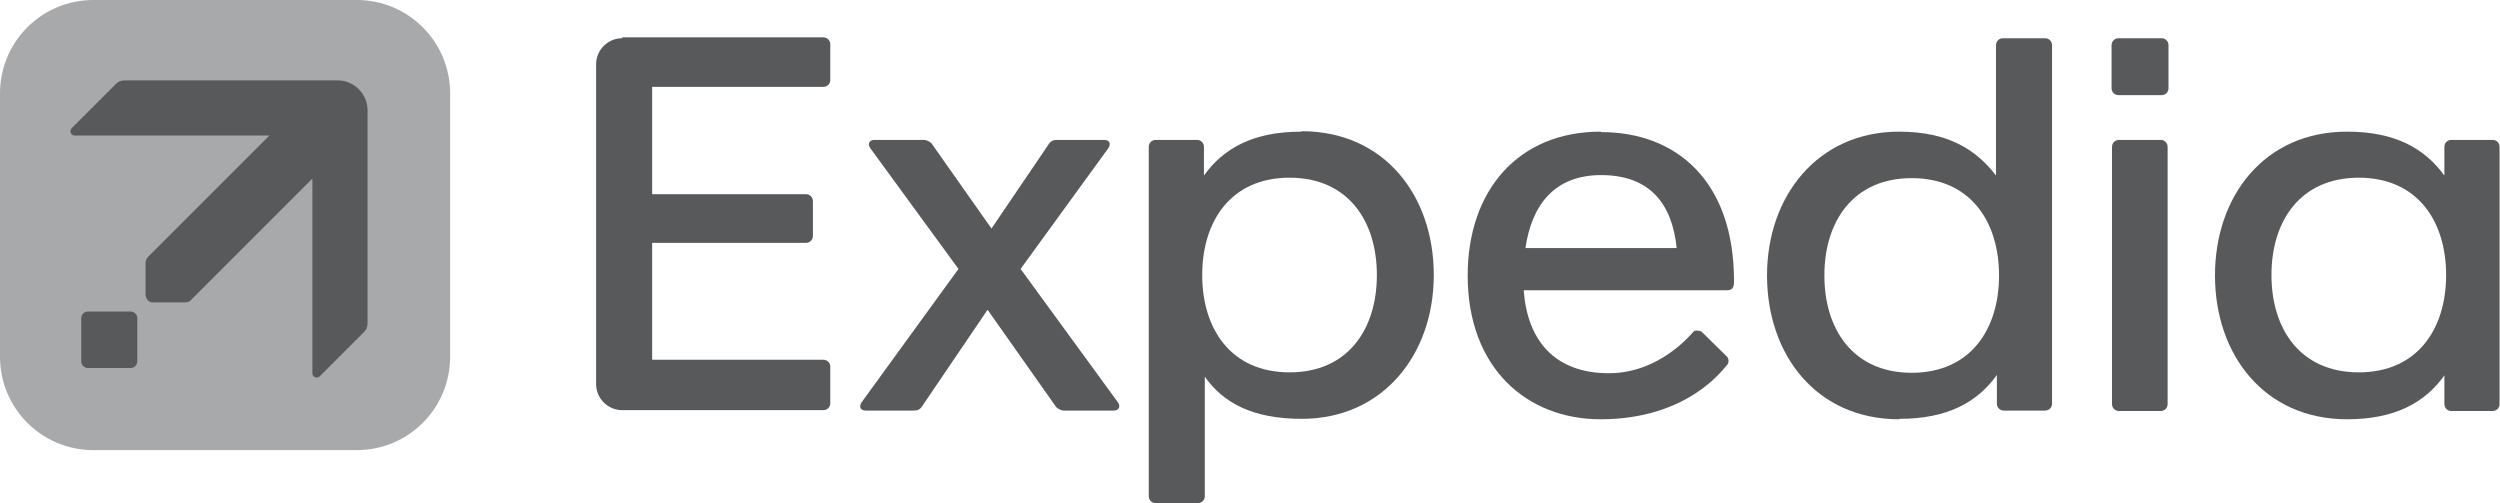
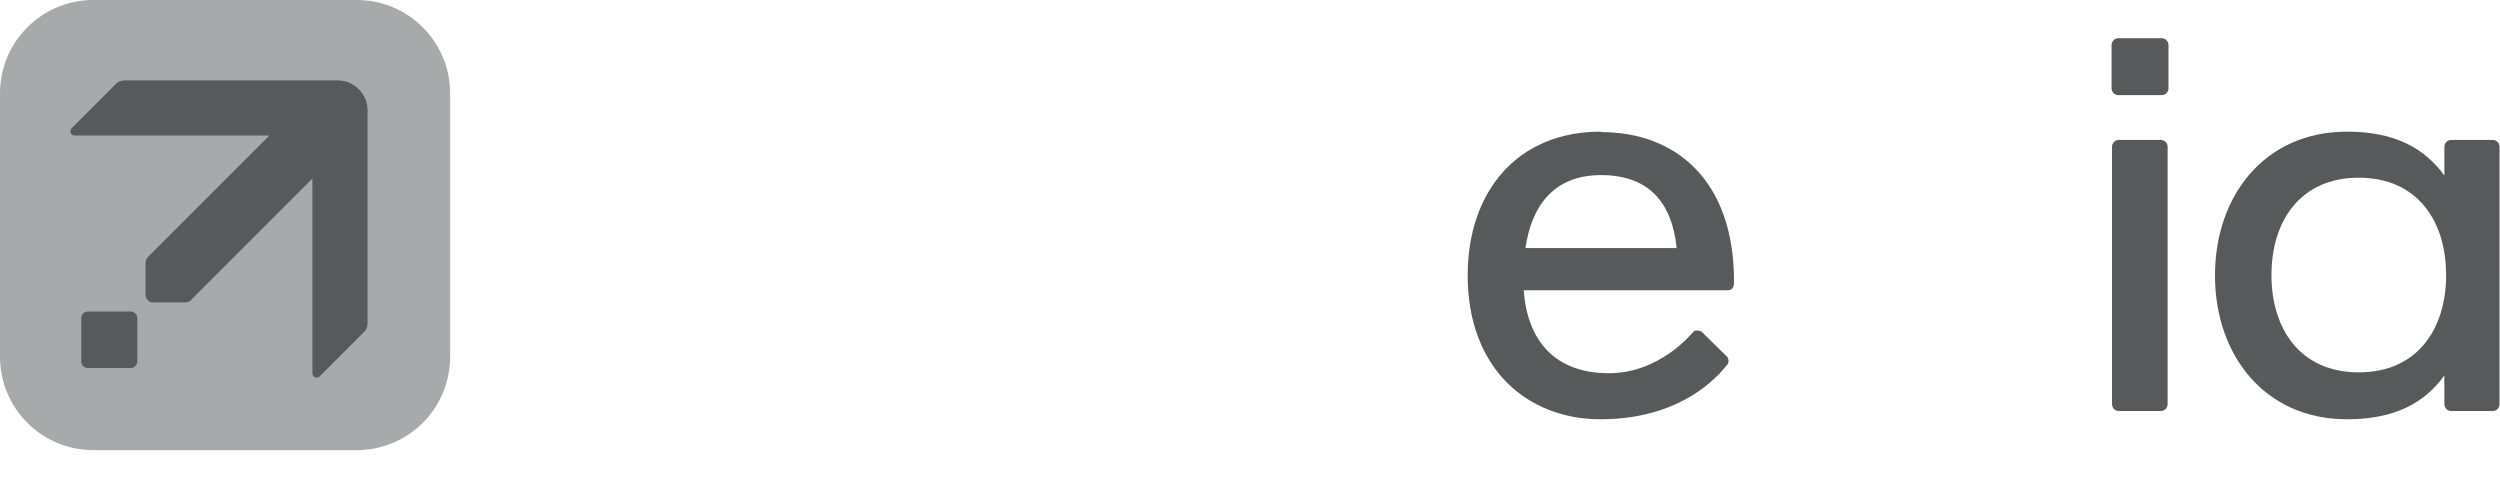
<svg xmlns="http://www.w3.org/2000/svg" id="Layer_1" data-name="Layer 1" viewBox="0 0 57.54 11.58">
  <defs>
    <style>
      .cls-1 {
        fill: #58595b;
      }

      .cls-2 {
        fill: #a7a9ab;
      }
    </style>
  </defs>
  <g id="layer1">
    <g id="g3760">
      <g id="g3734">
-         <path id="rect3505" class="cls-1" d="M14.32.88c-.33,0-.6.27-.6.6v7.36c0,.33.27.6.6.6h4.63c.09,0,.16-.07.16-.16v-.84c0-.09-.07-.16-.16-.16h-3.94v-2.69h3.54c.09,0,.16-.07.16-.16v-.8c0-.09-.07-.16-.16-.16h-3.54v-2.47h3.94c.09,0,.16-.07.16-.16v-.82c0-.09-.07-.16-.16-.16h-4.63Z" />
-         <path id="rect3515" class="cls-1" d="M29.95,3.03c-1.1,0-1.79.38-2.24,1.01v-.66c0-.09-.07-.16-.16-.16h-.95c-.09,0-.16.07-.16.16v8.04c0,.09.07.16.16.16h.97c.09,0,.16-.07.16-.16v-2.75c.43.61,1.11.97,2.23.97,1.87,0,3.04-1.48,3.04-3.31,0-1.83-1.14-3.31-3.04-3.31h0ZM29.68,4.09c1.35,0,2.01,1,2.01,2.24,0,1.24-.66,2.24-2.01,2.24s-2.01-1-2.01-2.24c0-1.24.66-2.24,2.01-2.24Z" />
        <path id="rect3532" class="cls-1" d="M48.77,3.22h.96c.09,0,.16.07.16.16v5.92c0,.09-.07.16-.16.16h-.96c-.09,0-.16-.07-.16-.16V3.38c0-.09.07-.16.16-.16h0Z" />
        <path id="rect3534" class="cls-1" d="M48.76.88h.99c.09,0,.16.07.16.16v.99c0,.09-.07.16-.16.16h-.99c-.09,0-.16-.07-.16-.16v-.99c0-.09.07-.16.16-.16Z" />
-         <path id="path3546" class="cls-1" d="M43.72,9.64c1.1,0,1.79-.38,2.24-1.01v.66c0,.09.07.16.16.16h.95c.09,0,.16-.07.16-.16V1.04c0-.09-.07-.16-.16-.16h-.97c-.09,0-.16.07-.16.16v3c-.46-.6-1.11-1.01-2.23-1.01-1.87,0-3.04,1.48-3.04,3.31,0,1.83,1.14,3.31,3.04,3.31h0ZM44,8.58c-1.35,0-2.01-1-2.01-2.24,0-1.24.66-2.24,2.01-2.24s2.01,1,2.01,2.24c0,1.24-.66,2.24-2.01,2.24Z" />
        <path id="path3557" class="cls-1" d="M54.02,3.03c-1.9,0-3.04,1.48-3.04,3.31s1.14,3.31,3.04,3.31c1.1,0,1.79-.38,2.24-1.01v.66c0,.09.07.16.16.16h.95c.09,0,.16-.07.16-.16V3.38c0-.09-.07-.16-.16-.16h-.95c-.09,0-.16.07-.16.16v.66c-.46-.63-1.14-1.01-2.24-1.01ZM54.29,4.09c1.35,0,2.01,1,2.01,2.24,0,1.24-.66,2.24-2.01,2.24s-2.01-1-2.01-2.24c0-1.24.66-2.24,2.01-2.24Z" />
-         <path id="rect3567" class="cls-1" d="M20.13,3.22c-.14,0-.16.11-.1.19l2.03,2.78-2.23,3.07c-.06.09-.04.19.1.19h1.1c.1,0,.14-.03.18-.08l1.52-2.24,1.58,2.24s.08.08.18.08h1.14c.14,0,.16-.11.1-.19l-2.24-3.07,2.02-2.78c.06-.09.04-.19-.1-.19h-1.08c-.1,0-.14.03-.18.08l-1.33,1.96-1.38-1.96s-.08-.08-.18-.08h-1.13Z" />
        <path id="path3599" class="cls-1" d="M36.84,3.03c-1.91,0-3.06,1.37-3.06,3.31,0,2.13,1.36,3.31,3.06,3.31,2.05,0,2.86-1.21,2.91-1.25.05-.05.04-.15,0-.19l-.59-.58s-.13-.05-.18,0c-.04.04-.77.96-1.95.96-1.26,0-1.88-.77-1.96-1.91h4.69c.15,0,.15-.13.15-.21,0-2.31-1.33-3.43-3.06-3.43ZM36.85,4.03c1.15,0,1.64.69,1.74,1.68h-3.48c.14-.97.65-1.68,1.74-1.68Z" />
      </g>
      <g id="g3744">
        <path id="rect3636" class="cls-2" d="M2.15,0h6.06c1.19,0,2.15.96,2.15,2.15v6.06c0,1.19-.96,2.15-2.15,2.15H2.15c-1.19,0-2.15-.96-2.15-2.15V2.15C0,.96.96,0,2.15,0Z" />
        <g id="g3738">
          <path id="path3707" class="cls-1" d="M2.89,1.85c-.1,0-.16.02-.21.07l-1.03,1.03s-.03.05-.03.07c0,.06.05.1.1.1h4.48l-2.76,2.76c-.05.05-.09.09-.09.19v.73s.02.08.05.11c.03.03.07.05.11.05h.73c.11,0,.14-.03.19-.09l2.76-2.76v4.48c0,.06.05.1.1.1.03,0,.05-.01.07-.03l1.03-1.03c.05-.05.07-.11.07-.21V2.54c0-.38-.31-.69-.69-.69H2.89Z" />
          <path id="rect3709" class="cls-1" d="M2.02,7.17h.99c.08,0,.15.07.15.15v1c0,.08-.07.15-.15.15h-.99c-.08,0-.15-.07-.15-.15v-1c0-.08.07-.15.15-.15Z" />
        </g>
      </g>
    </g>
  </g>
</svg>